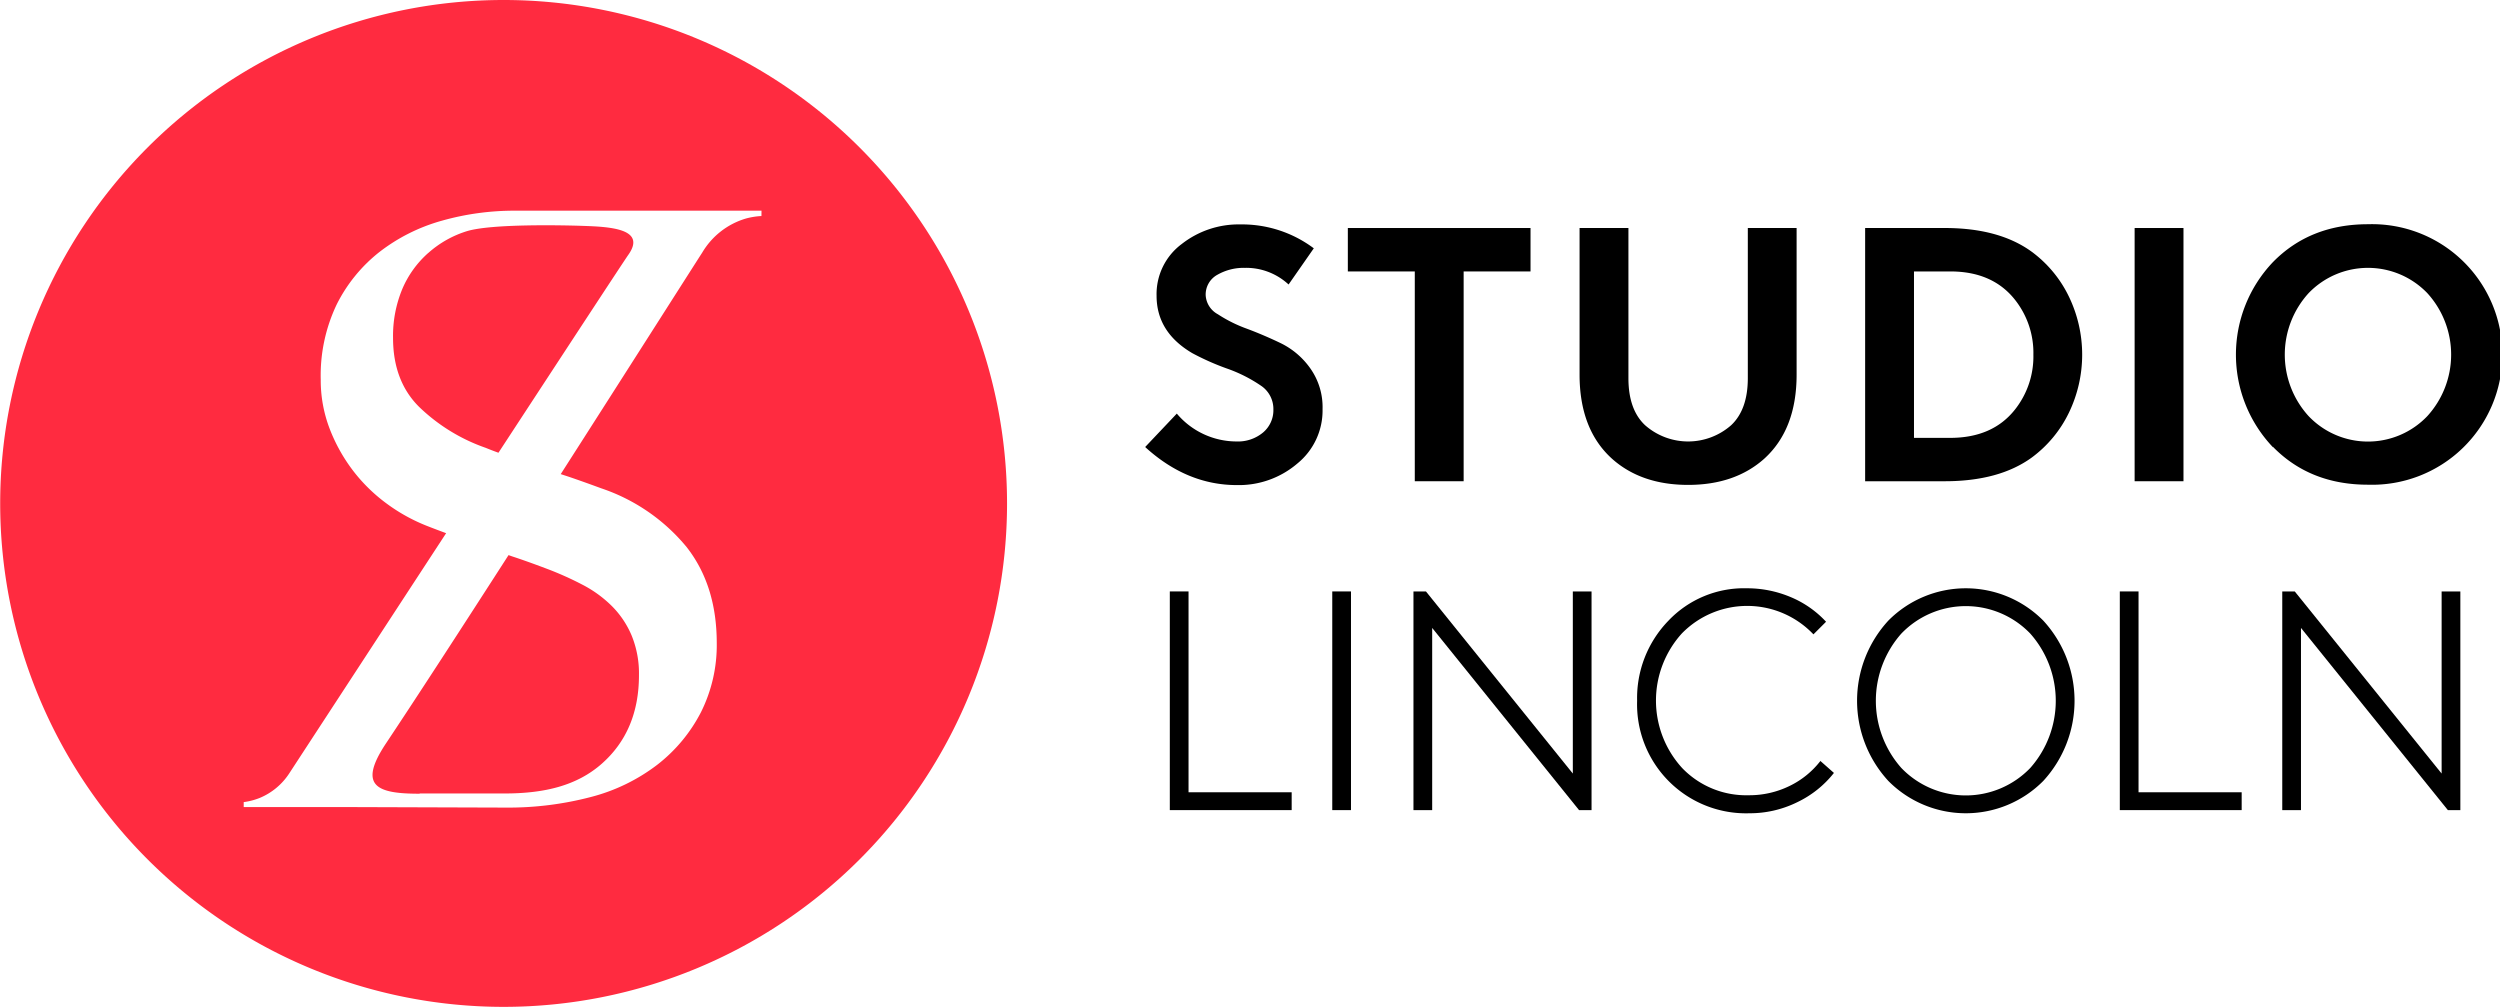
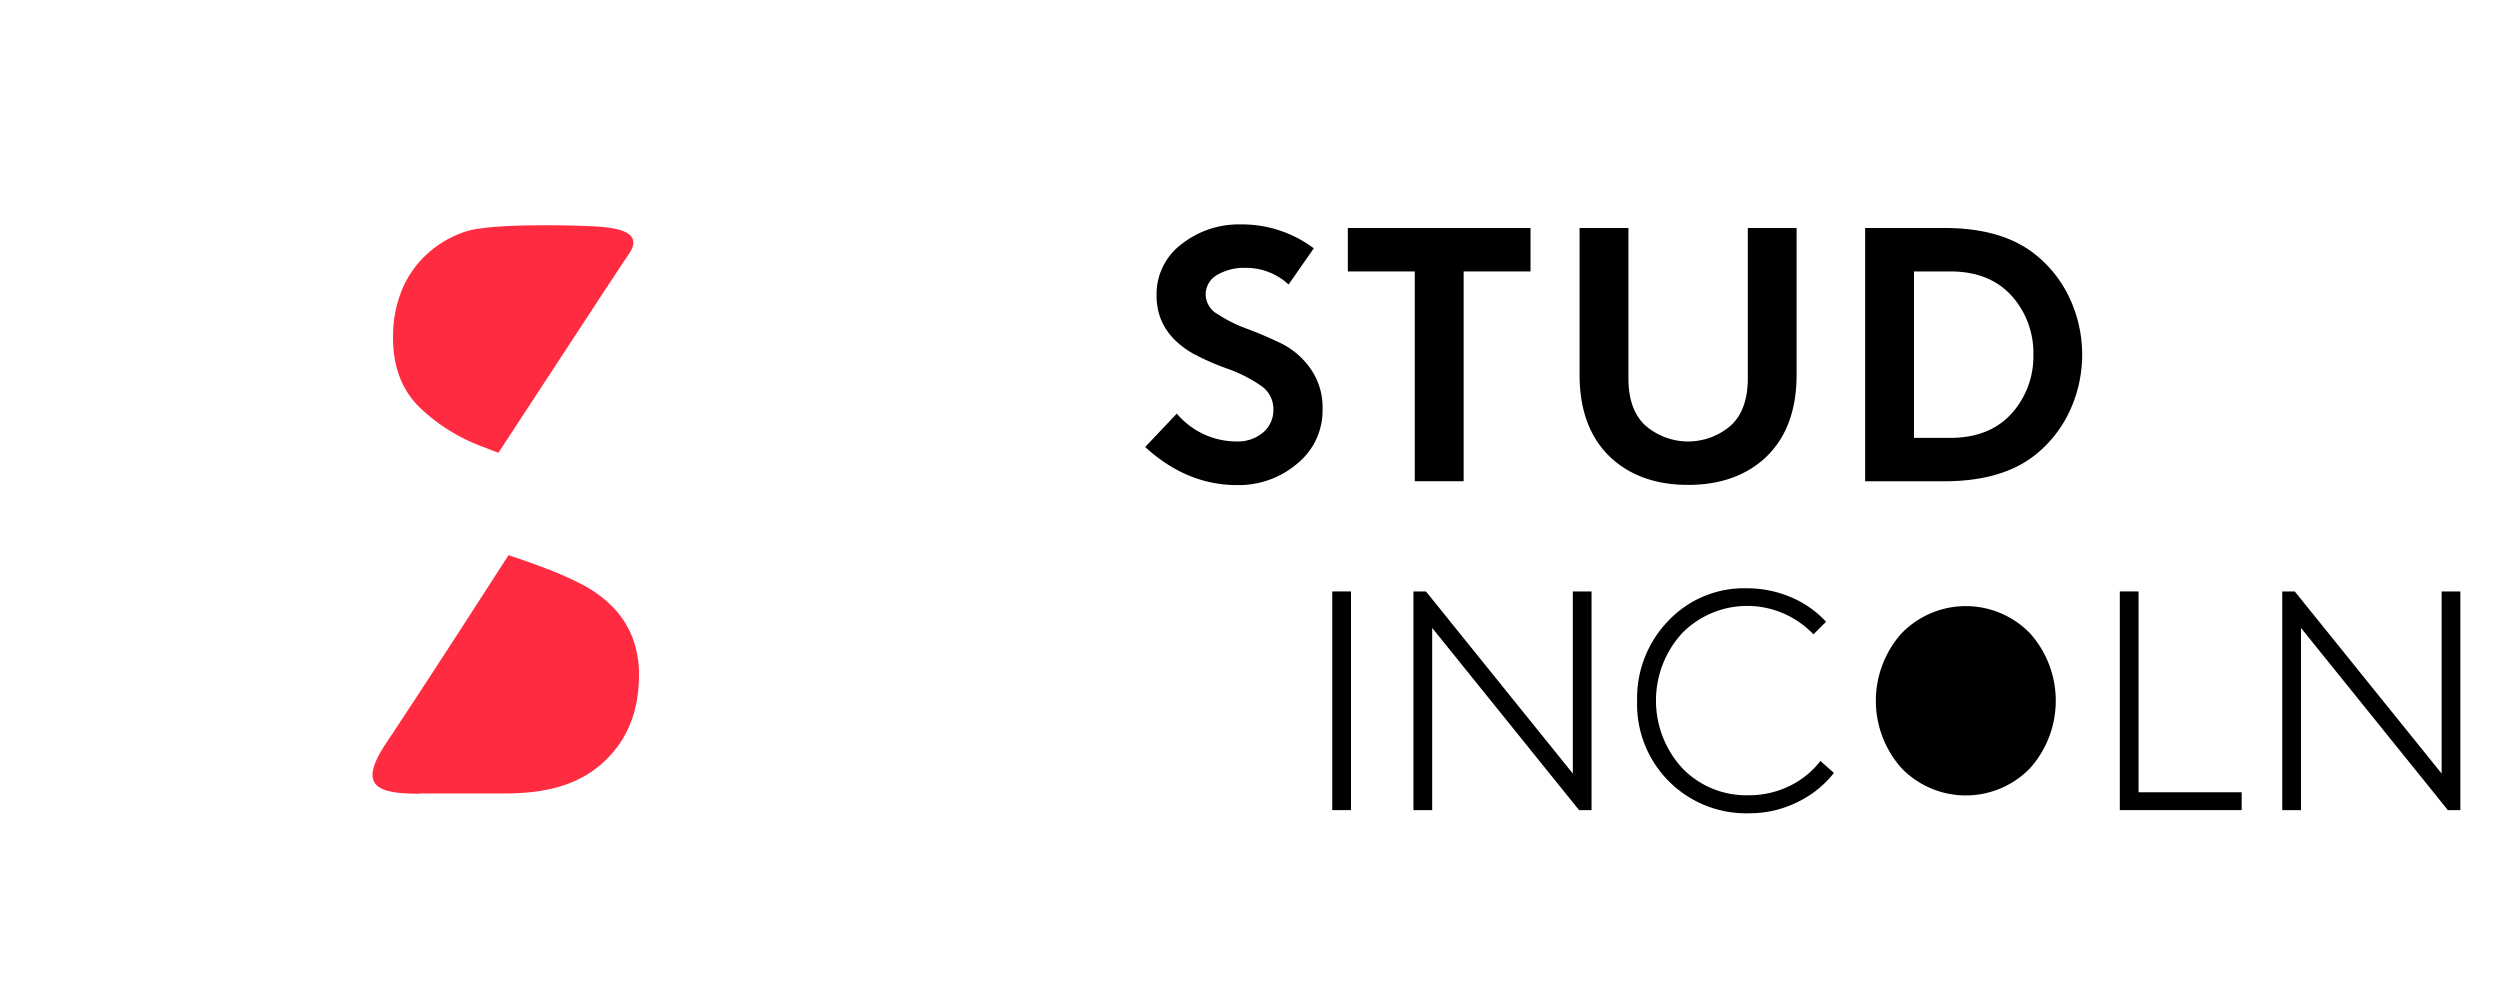
<svg xmlns="http://www.w3.org/2000/svg" id="Calque_1" data-name="Calque 1" viewBox="0 0 396.58 159.72">
  <defs>
    <style>.cls-1{fill:#ff2b40;}</style>
  </defs>
  <path d="M7182.89,7190.53l5-5.28a12.41,12.41,0,0,0,9.47,4.42,6.2,6.2,0,0,0,4.22-1.43,4.61,4.61,0,0,0,1.63-3.62,4.45,4.45,0,0,0-1.83-3.7,23.09,23.09,0,0,0-5.6-2.84,40.42,40.42,0,0,1-5.42-2.41q-5.68-3.33-5.68-9.12a9.9,9.9,0,0,1,4-8.21,14.62,14.62,0,0,1,9.29-3.1,19,19,0,0,1,11.65,3.79l-4,5.74a9.91,9.91,0,0,0-6.95-2.64,8.39,8.39,0,0,0-4.33,1.09,3.57,3.57,0,0,0-1.87,3.27,3.66,3.66,0,0,0,1.93,3,22.1,22.1,0,0,0,4.62,2.3q2.68,1,5.42,2.32a12.38,12.38,0,0,1,4.65,4,10.63,10.63,0,0,1,1.92,6.43,10.83,10.83,0,0,1-4,8.63,14.28,14.28,0,0,1-9.58,3.42q-7.92,0-14.52-6" transform="translate(-7001.21 -7119.64)" />
  <polygon points="213.81 36.17 242.79 36.17 242.79 43.06 232.18 43.06 232.18 76.34 224.43 76.34 224.43 43.06 213.81 43.06 213.81 36.17" />
  <path d="M7269,7196.56q-7.41,0-12.05-4.13-5.17-4.65-5.17-13.37v-23.25h7.75v23.82c0,3.33.88,5.81,2.64,7.46a10.33,10.33,0,0,0,13.66,0c1.75-1.65,2.64-4.13,2.64-7.46v-23.82h7.74v23.25q0,8.71-5.16,13.37-4.65,4.13-12.05,4.13" transform="translate(-7001.21 -7119.64)" />
  <path d="M7323.77,7175.9a13.57,13.57,0,0,0-2.93-8.72q-3.56-4.49-10.27-4.48h-5.74v26.4h5.74q6.72,0,10.27-4.48a13.57,13.57,0,0,0,2.93-8.72m-26.69-20.09h12.63q8.65,0,13.83,3.79a19.2,19.2,0,0,1,5.85,7.06,21.2,21.2,0,0,1,0,18.48,19.2,19.2,0,0,1-5.85,7.06q-5.18,3.78-13.83,3.78h-12.63Z" transform="translate(-7001.21 -7119.64)" />
-   <rect x="338.62" y="36.17" width="7.75" height="40.17" />
-   <path d="M7367.43,7166.14a14.48,14.48,0,0,0,0,19.51,13,13,0,0,0,18.83,0,14.48,14.48,0,0,0,0-19.51,13.06,13.06,0,0,0-18.83,0m-5.65,24.45a21.29,21.29,0,0,1,0-29.38q5.88-6,15.07-6a20.67,20.67,0,1,1,0,41.32q-9.19,0-15.07-6" transform="translate(-7001.21 -7119.64)" />
-   <polygon points="188.54 93.82 188.54 125.68 204.9 125.68 204.9 128.51 185.57 128.51 185.57 93.82 188.54 93.82" />
  <rect x="211.34" y="93.82" width="2.97" height="34.69" />
  <polygon points="224.22 128.51 224.22 93.82 226.2 93.82 249.5 122.71 249.5 93.82 252.47 93.82 252.47 128.51 250.49 128.51 227.19 99.61 227.19 128.51 224.22 128.51" />
  <path d="M7290,7240.37l2.13,1.88a16.37,16.37,0,0,1-5.85,4.66,17,17,0,0,1-7.53,1.74,17.29,17.29,0,0,1-17.84-17.85,17.61,17.61,0,0,1,4.95-12.68,16.52,16.52,0,0,1,12.44-5.16,17.8,17.8,0,0,1,7,1.41,16.08,16.08,0,0,1,5.58,3.9l-2,2a14.49,14.49,0,0,0-20.87-.15,15.86,15.86,0,0,0,.05,21.36,14.08,14.08,0,0,0,10.56,4.31,14.51,14.51,0,0,0,6.49-1.48,13.78,13.78,0,0,0,4.91-4" transform="translate(-7001.21 -7119.64)" />
-   <path d="M7302.82,7220.15a16.07,16.07,0,0,0,0,21.31,14.18,14.18,0,0,0,20.46,0,16.07,16.07,0,0,0,0-21.31,14.18,14.18,0,0,0-20.46,0m-2.06,23.37a18.78,18.78,0,0,1,0-25.43,17.29,17.29,0,0,1,24.58,0,18.78,18.78,0,0,1,0,25.43,17.29,17.29,0,0,1-24.58,0" transform="translate(-7001.21 -7119.64)" />
+   <path d="M7302.82,7220.15a16.07,16.07,0,0,0,0,21.31,14.18,14.18,0,0,0,20.46,0,16.07,16.07,0,0,0,0-21.31,14.18,14.18,0,0,0-20.46,0m-2.06,23.37" transform="translate(-7001.21 -7119.64)" />
  <polygon points="339.24 93.82 339.24 125.68 355.6 125.68 355.6 128.51 336.27 128.51 336.27 93.82 339.24 93.82" />
  <polygon points="362.04 128.51 362.04 93.82 364.02 93.82 387.32 122.71 387.32 93.82 390.29 93.82 390.29 128.51 388.31 128.51 365.01 99.61 365.01 128.51 362.04 128.51" />
  <path class="cls-1" d="M7067.78,7245.51h13.49c6.33,0,11.46-1.25,15.39-4.71s5.91-8.15,5.91-14.05a15.87,15.87,0,0,0-1.16-6.29,14.59,14.59,0,0,0-3.14-4.68,19,19,0,0,0-4.69-3.4,51,51,0,0,0-5.77-2.57q-3.07-1.16-5.39-1.92l-.54-.19c-7.31,11.36-14.43,22.34-19.43,29.85-4.56,6.85-1.41,8,5.33,8" transform="translate(-7001.21 -7119.64)" />
  <path class="cls-1" d="M7069.14,7159.77a16,16,0,0,0-4.11,5.71,19.39,19.39,0,0,0-1.47,7.76q0,6.81,4.1,10.91a28.86,28.86,0,0,0,10.62,6.54c.68.28,1.34.53,2,.77,10.63-16.25,19.87-30.36,20.59-31.38,3-4.21-3.06-4.47-7.27-4.61-2.91-.1-14.31-.36-18.29.83a16.54,16.54,0,0,0-6.16,3.47" transform="translate(-7001.21 -7119.64)" />
-   <path class="cls-1" d="M7122,7153.91a11.65,11.65,0,0,0-2.48.4,12,12,0,0,0-6.92,5.41c-.9,1.38-11,17.26-22.44,35.13.6.2,1.18.38,1.78.59q2.23.77,4.67,1.67a29.85,29.85,0,0,1,13.51,9.3q4.78,6.09,4.79,15.2a23.8,23.8,0,0,1-2.5,11,25,25,0,0,1-6.93,8.34,29.41,29.41,0,0,1-10.58,5.13,51.55,51.55,0,0,1-13.47,1.67l-24-.08h-17.56v-.79a10.58,10.58,0,0,0,2.56-.67,10.3,10.3,0,0,0,4.62-3.82s12.16-18.63,24.93-38.17c-.9-.33-1.88-.7-2.95-1.12a28,28,0,0,1-6.42-3.53,26.35,26.35,0,0,1-5.39-5.26,26.82,26.82,0,0,1-3.72-6.67,21.43,21.43,0,0,1-1.41-7.77,26.12,26.12,0,0,1,2.53-11.93,24.53,24.53,0,0,1,6.8-8.34,28.8,28.8,0,0,1,9.85-4.94,42.3,42.3,0,0,1,11.74-1.6l39,0Zm-40.9-34.27a79.86,79.86,0,1,0,79.86,79.86,79.87,79.87,0,0,0-79.86-79.86" transform="translate(-7001.21 -7119.64)" />
</svg>